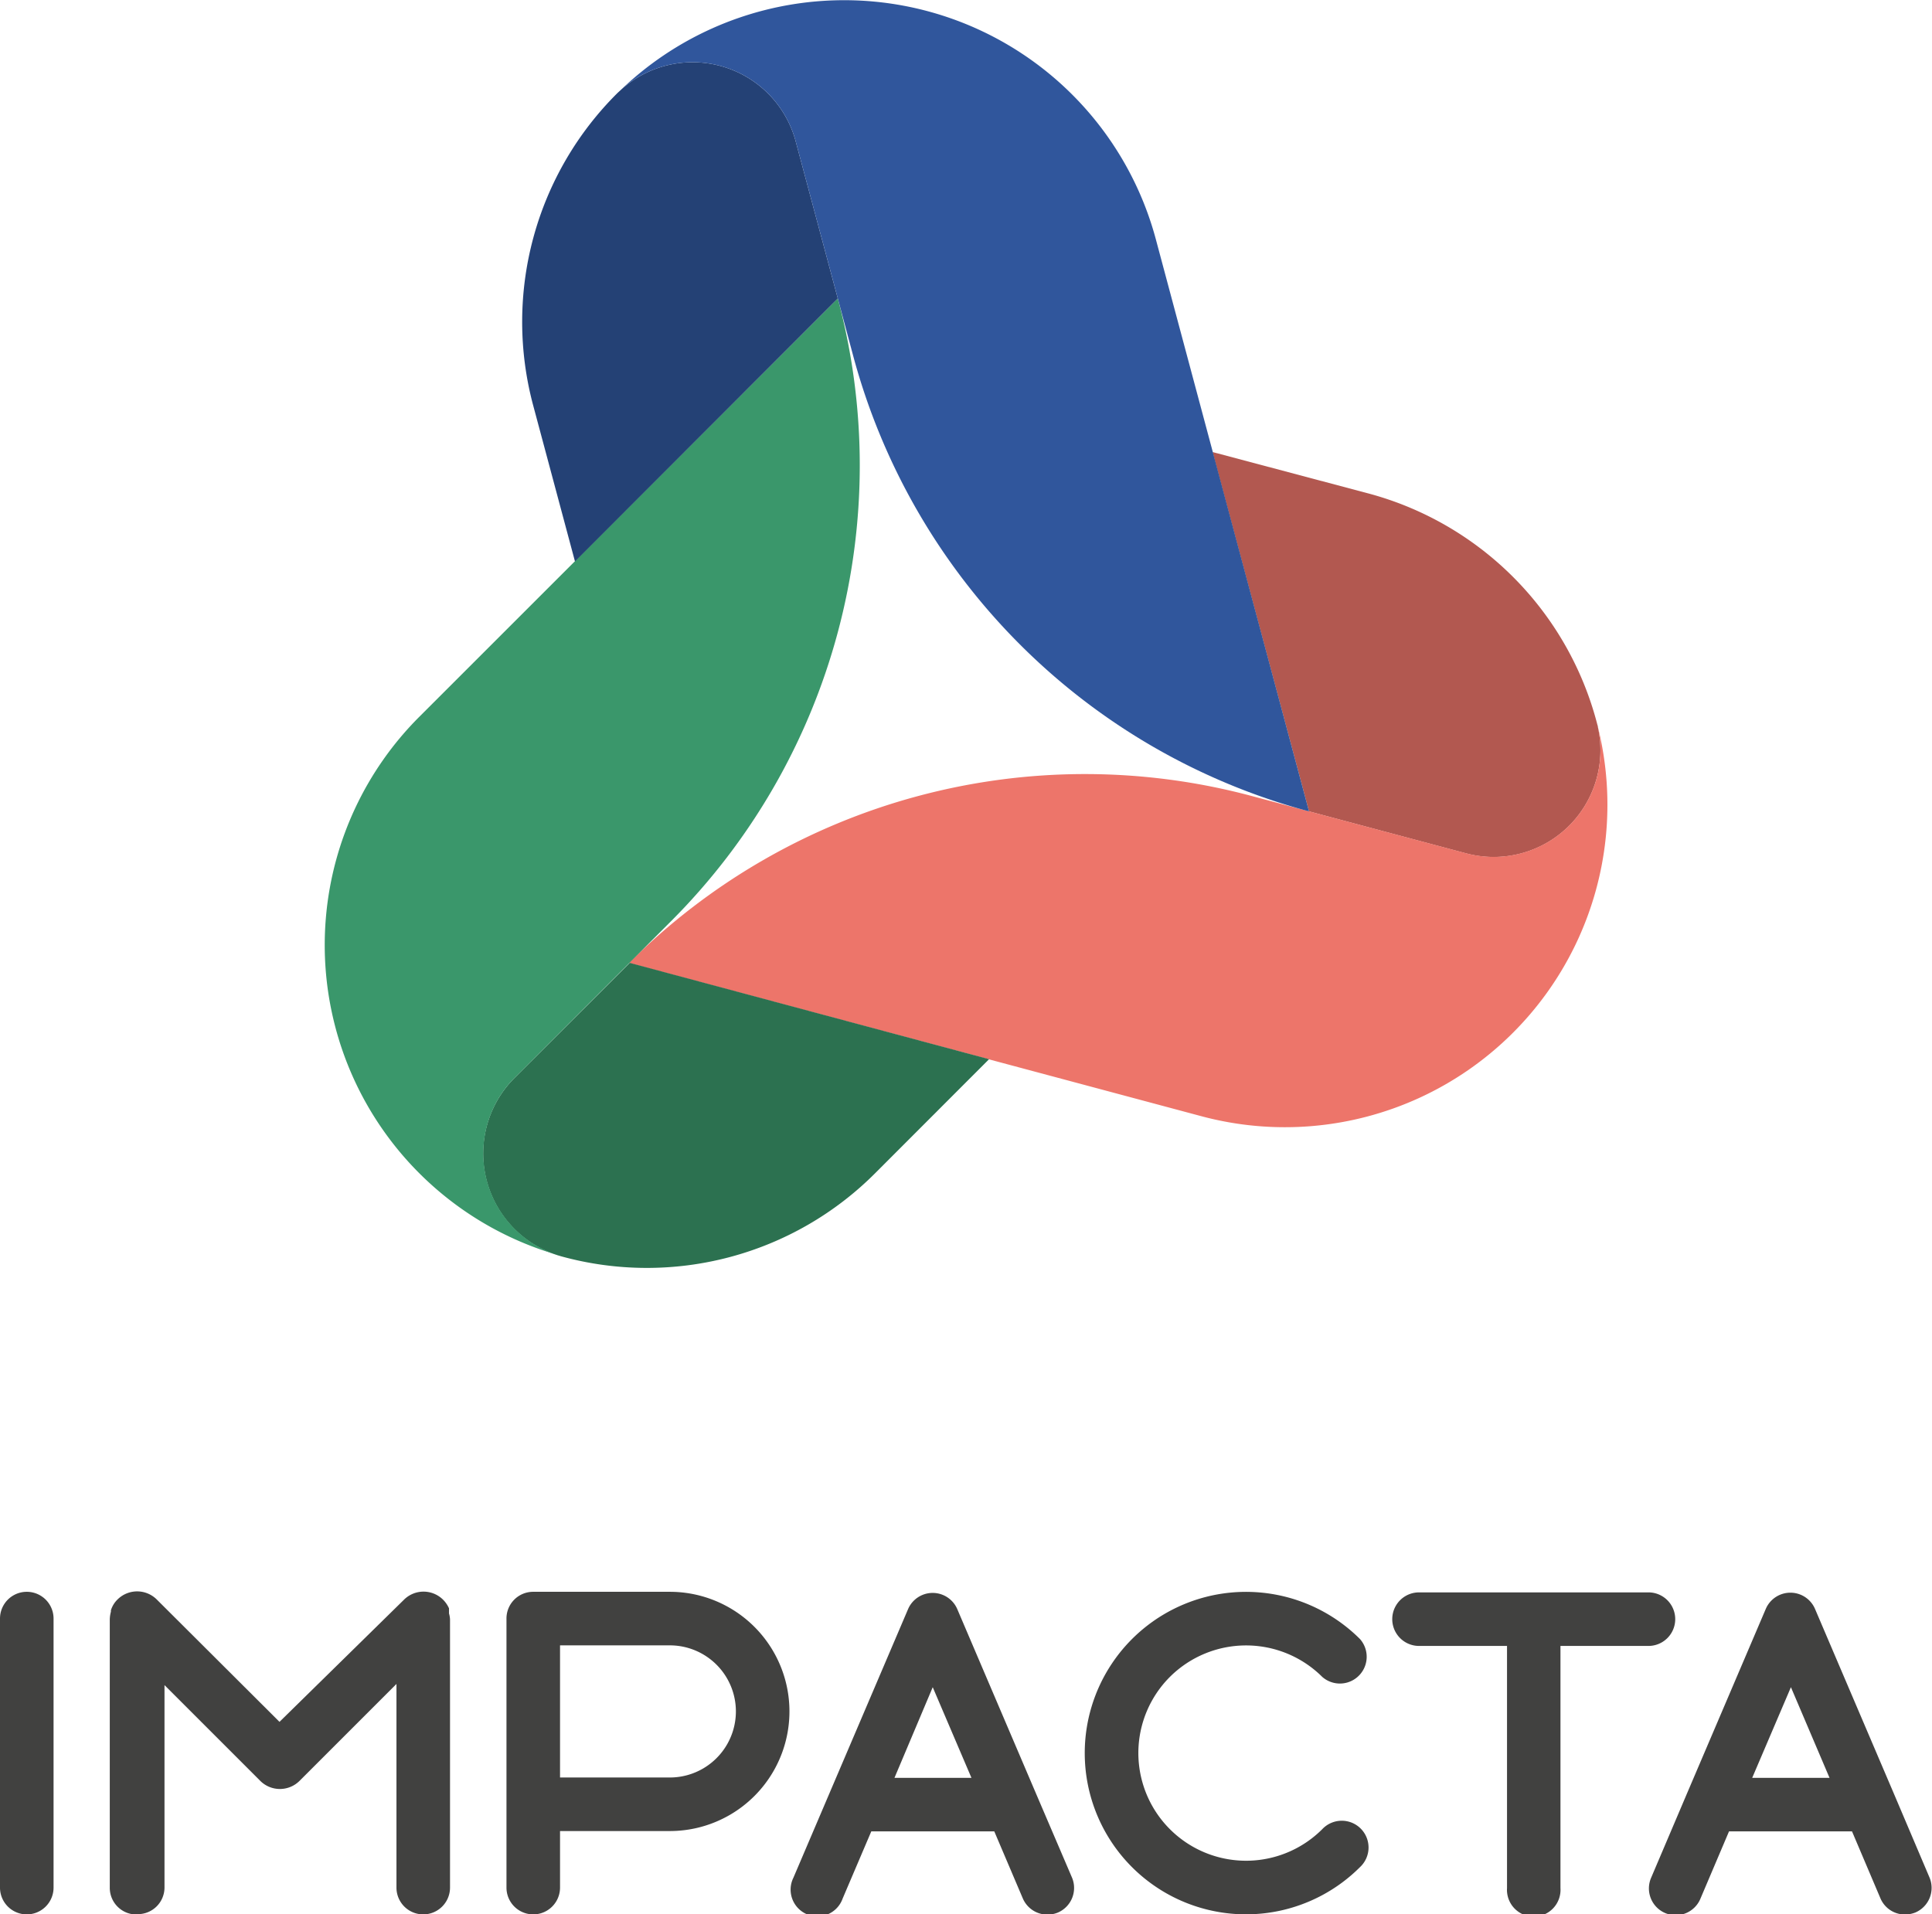
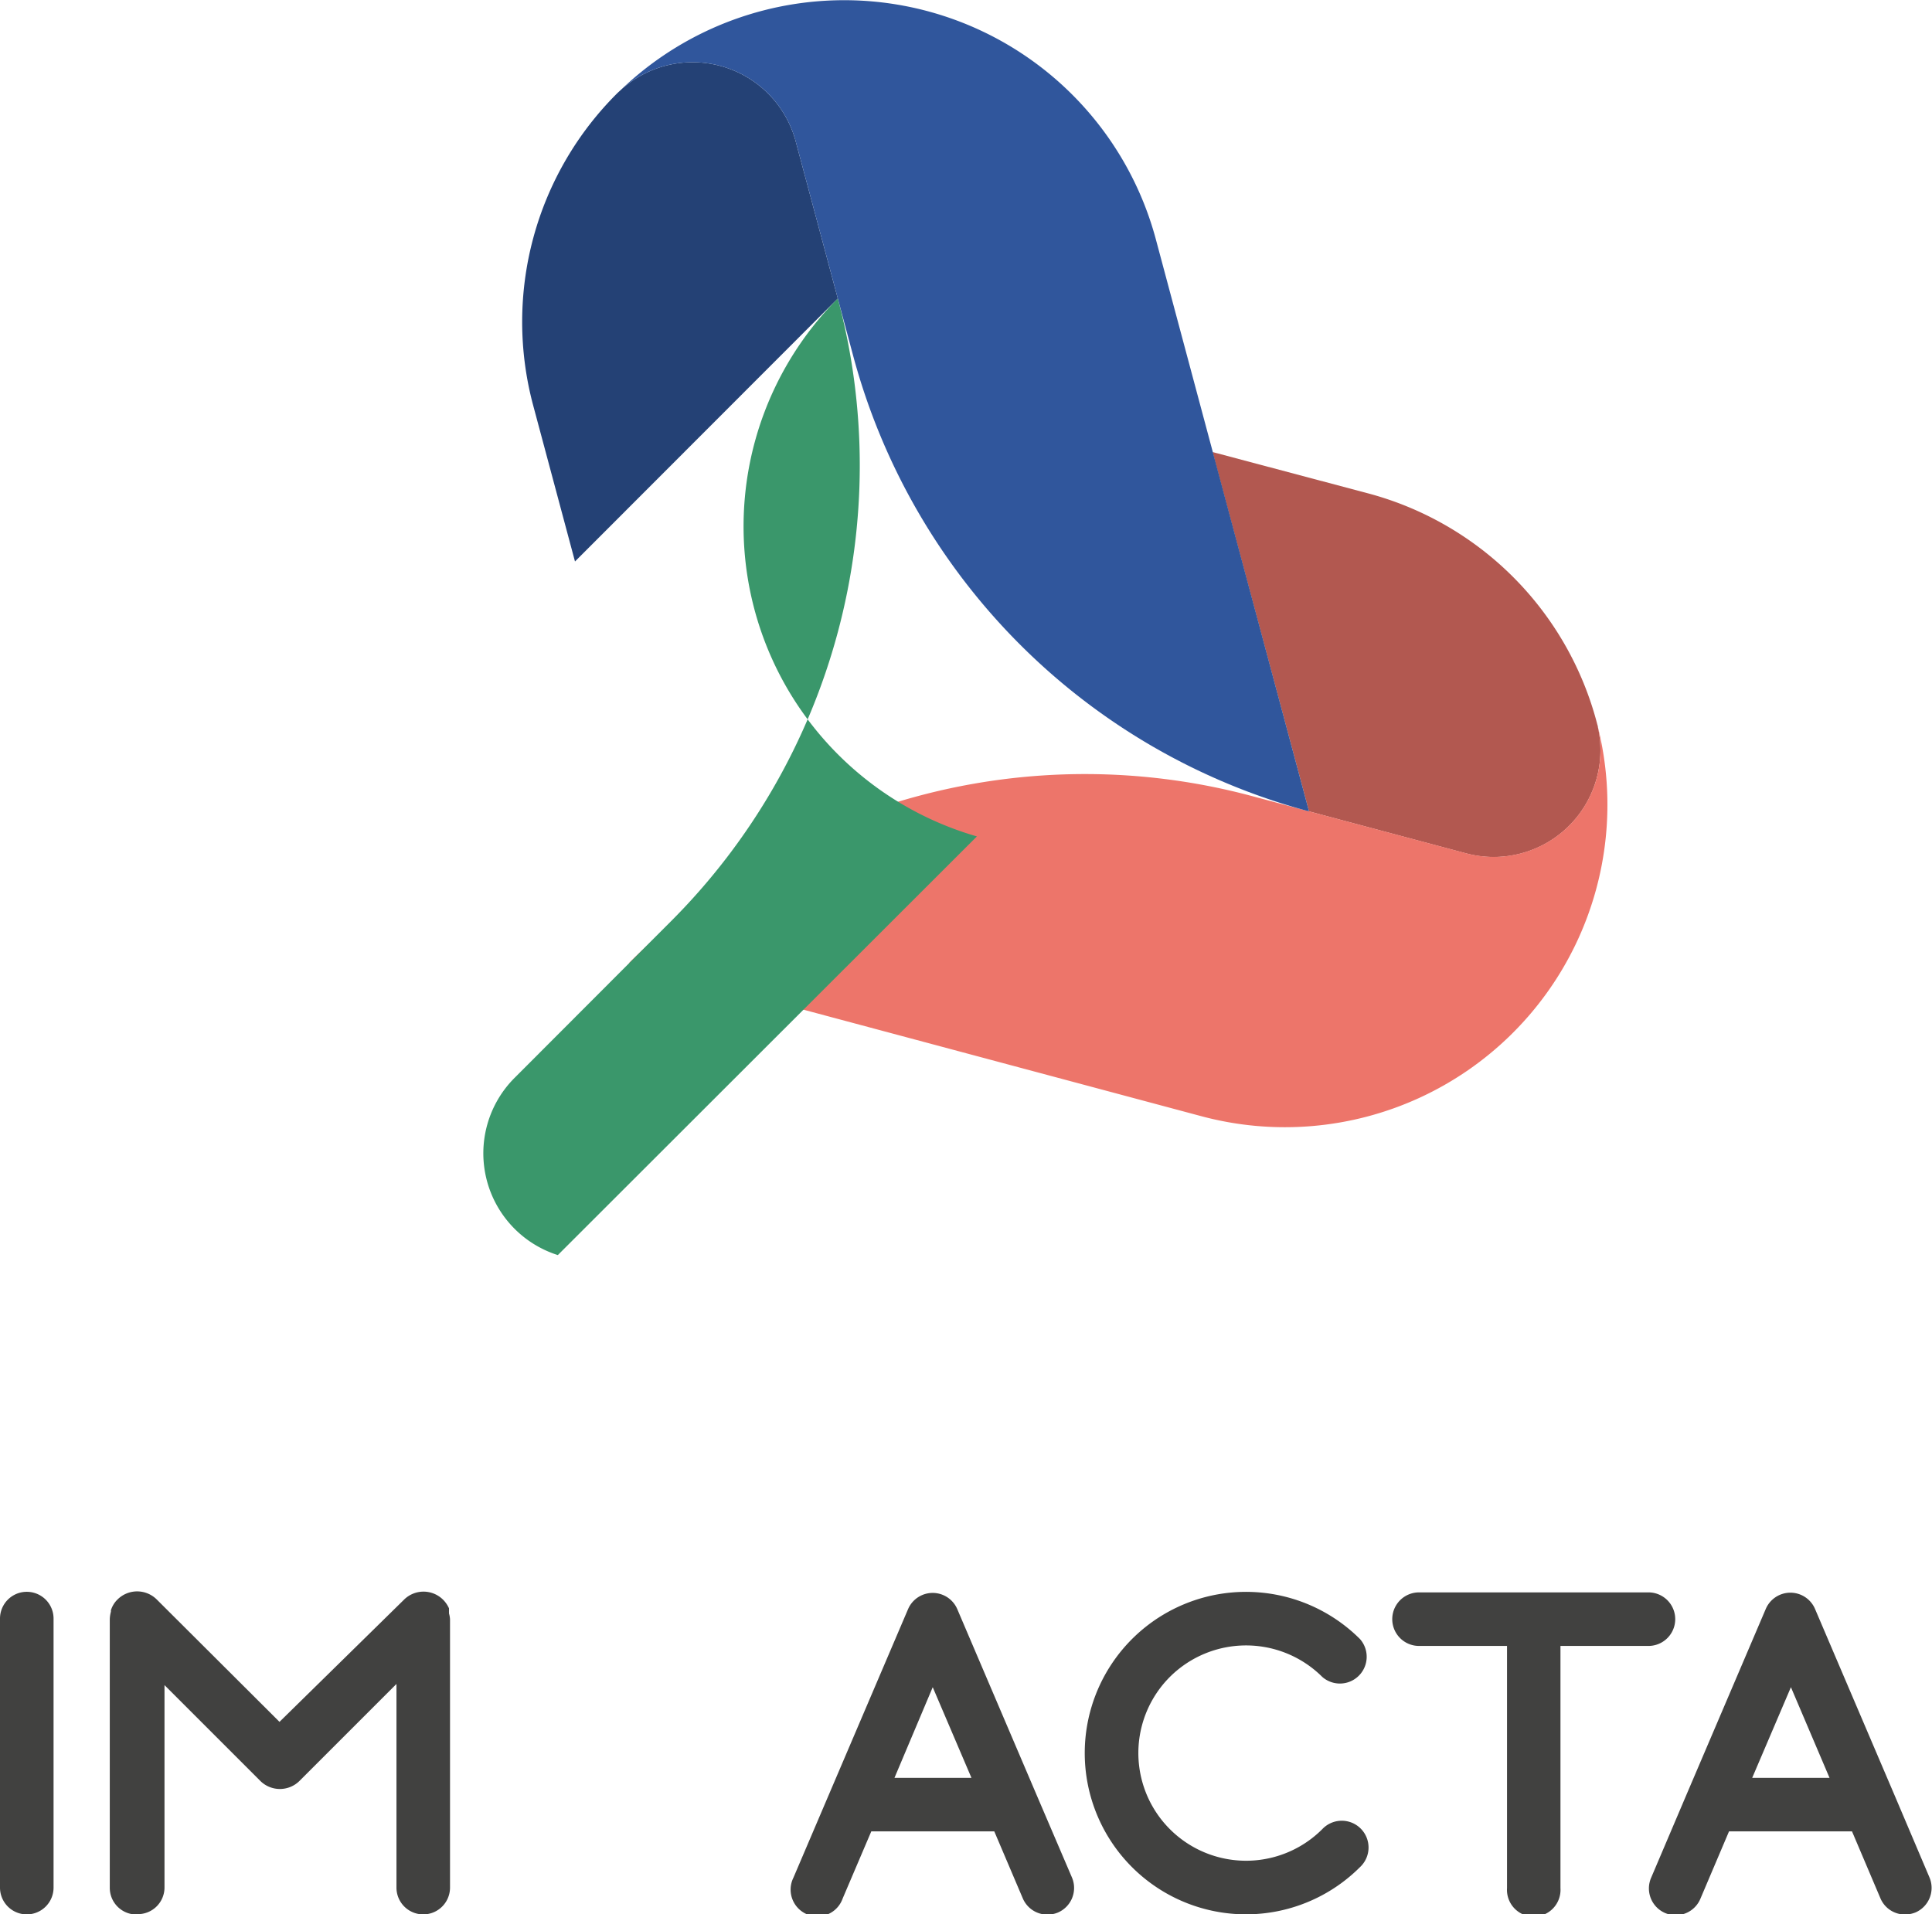
<svg xmlns="http://www.w3.org/2000/svg" viewBox="0 0 166.66 165.16">
  <defs>
    <style>.cls-1{fill:#b25850;}.cls-2{fill:#ed756a;}.cls-3{fill:#2c7150;}.cls-4{fill:#3a976b;}.cls-5{fill:#244175;}.cls-6{fill:#30569c;}.cls-7{fill:#414140;}</style>
  </defs>
  <g id="Camada_2" data-name="Camada 2">
    <g id="Camada_1-2" data-name="Camada 1">
      <path class="cls-1" d="M118,42.56,104.6,39l8.32,31,13.54,3.62a9.21,9.21,0,0,0,11.38-10.89c0-.1-.05-.2-.07-.3A27.82,27.82,0,0,0,118,42.56Z" />
      <path class="cls-2" d="M137.84,62.72a9.21,9.21,0,0,1-11.38,10.89L108,68.68a55.61,55.61,0,0,0-53.74,14.4L103.64,96.3a27.82,27.82,0,0,0,34.2-33.58Z" />
-       <path class="cls-3" d="M75.49,101.22l9.83-9.84-31-8.31L44.38,93a9.21,9.21,0,0,0,3.74,15.3l.3.09A27.82,27.82,0,0,0,75.49,101.22Z" />
-       <path class="cls-4" d="M48.12,108.28A9.21,9.21,0,0,1,44.38,93L57.87,79.49a55.63,55.63,0,0,0,14.4-53.74L36.14,61.87a27.84,27.84,0,0,0,12,46.41Z" />
+       <path class="cls-4" d="M48.12,108.28A9.21,9.21,0,0,1,44.38,93L57.87,79.49a55.63,55.63,0,0,0,14.4-53.74a27.84,27.84,0,0,0,12,46.41Z" />
      <path class="cls-5" d="M46,35l3.6,13.44L72.27,25.75,68.64,12.2A9.21,9.21,0,0,0,53.52,7.79L53.29,8A27.82,27.82,0,0,0,46,35Z" />
      <path class="cls-6" d="M53.52,7.79A9.21,9.21,0,0,1,68.64,12.2l4.94,18.43A55.62,55.62,0,0,0,112.92,70L99.7,20.62A27.84,27.84,0,0,0,53.52,7.79Z" />
      <path class="cls-7" d="M0,162.85V139.64a2.31,2.31,0,0,1,4.62,0v23.21a2.31,2.31,0,0,1-4.62,0Z" />
-       <path class="cls-7" d="M57.78,137.33a10.32,10.32,0,0,1,0,20.64H48.31v4.88a2.31,2.31,0,0,1-4.62,0V139.64A2.3,2.3,0,0,1,46,137.33Zm0,4.62H48.31v11.4h9.47a5.7,5.7,0,0,0,0-11.4Z" />
      <path class="cls-7" d="M75.16,158l-2.47,5.79A2.31,2.31,0,1,1,68.44,162l3.06-7.17v0l6.83-16a2.31,2.31,0,0,1,4.25,0l6.83,16h0L92.48,162a2.31,2.31,0,0,1-1.22,3,2.37,2.37,0,0,1-.9.18,2.31,2.31,0,0,1-2.13-1.4L85.77,158Zm2-4.62H83.8l-3.34-7.82Z" />
      <path class="cls-7" d="M100.92,144.67a9.29,9.29,0,1,0,13.14,13.14,2.31,2.31,0,1,1,3.26,3.27,13.91,13.91,0,1,1,0-19.67,2.31,2.31,0,0,1-3.26,3.26A9.31,9.31,0,0,0,100.92,144.67Z" />
      <path class="cls-7" d="M130,162.84V142h-7.59a2.31,2.31,0,0,1,0-4.62h19.79a2.31,2.31,0,1,1,0,4.62h-7.59v20.89a2.31,2.31,0,1,1-4.61,0Z" />
      <path class="cls-7" d="M149.15,158l-2.46,5.79a2.31,2.31,0,1,1-4.25-1.81l3.05-7.17v0l6.83-16a2.31,2.31,0,0,1,4.25,0l6.83,16h0l3.05,7.18a2.31,2.31,0,0,1-1.21,3,2.46,2.46,0,0,1-.91.18,2.29,2.29,0,0,1-2.12-1.4L159.76,158Zm2-4.62h6.67l-3.33-7.82Z" />
      <path class="cls-7" d="M38.73,139.19a1.09,1.09,0,0,0,0-.17h0a.56.56,0,0,0,0-.12.83.83,0,0,0,0-.15.05.05,0,0,1,0,0,2.5,2.5,0,0,0-.5-.73,2.39,2.39,0,0,0-3.39,0L24.11,148.55,13.53,138a2.4,2.4,0,0,0-3.4,0,2.2,2.2,0,0,0-.56.92.56.56,0,0,0,0,.12,2.74,2.74,0,0,0-.1.69v23.14a2.3,2.3,0,0,0,1.93,2.27,2.61,2.61,0,0,0,.48,0,2.3,2.3,0,0,0,2.31-2.31V145.38l8.26,8.26a2.4,2.4,0,0,0,3.39,0l8.36-8.36v17.57a2.31,2.31,0,0,0,4.62,0h0V139.7A2.21,2.21,0,0,0,38.73,139.19Z" />
    </g>
  </g>
</svg>